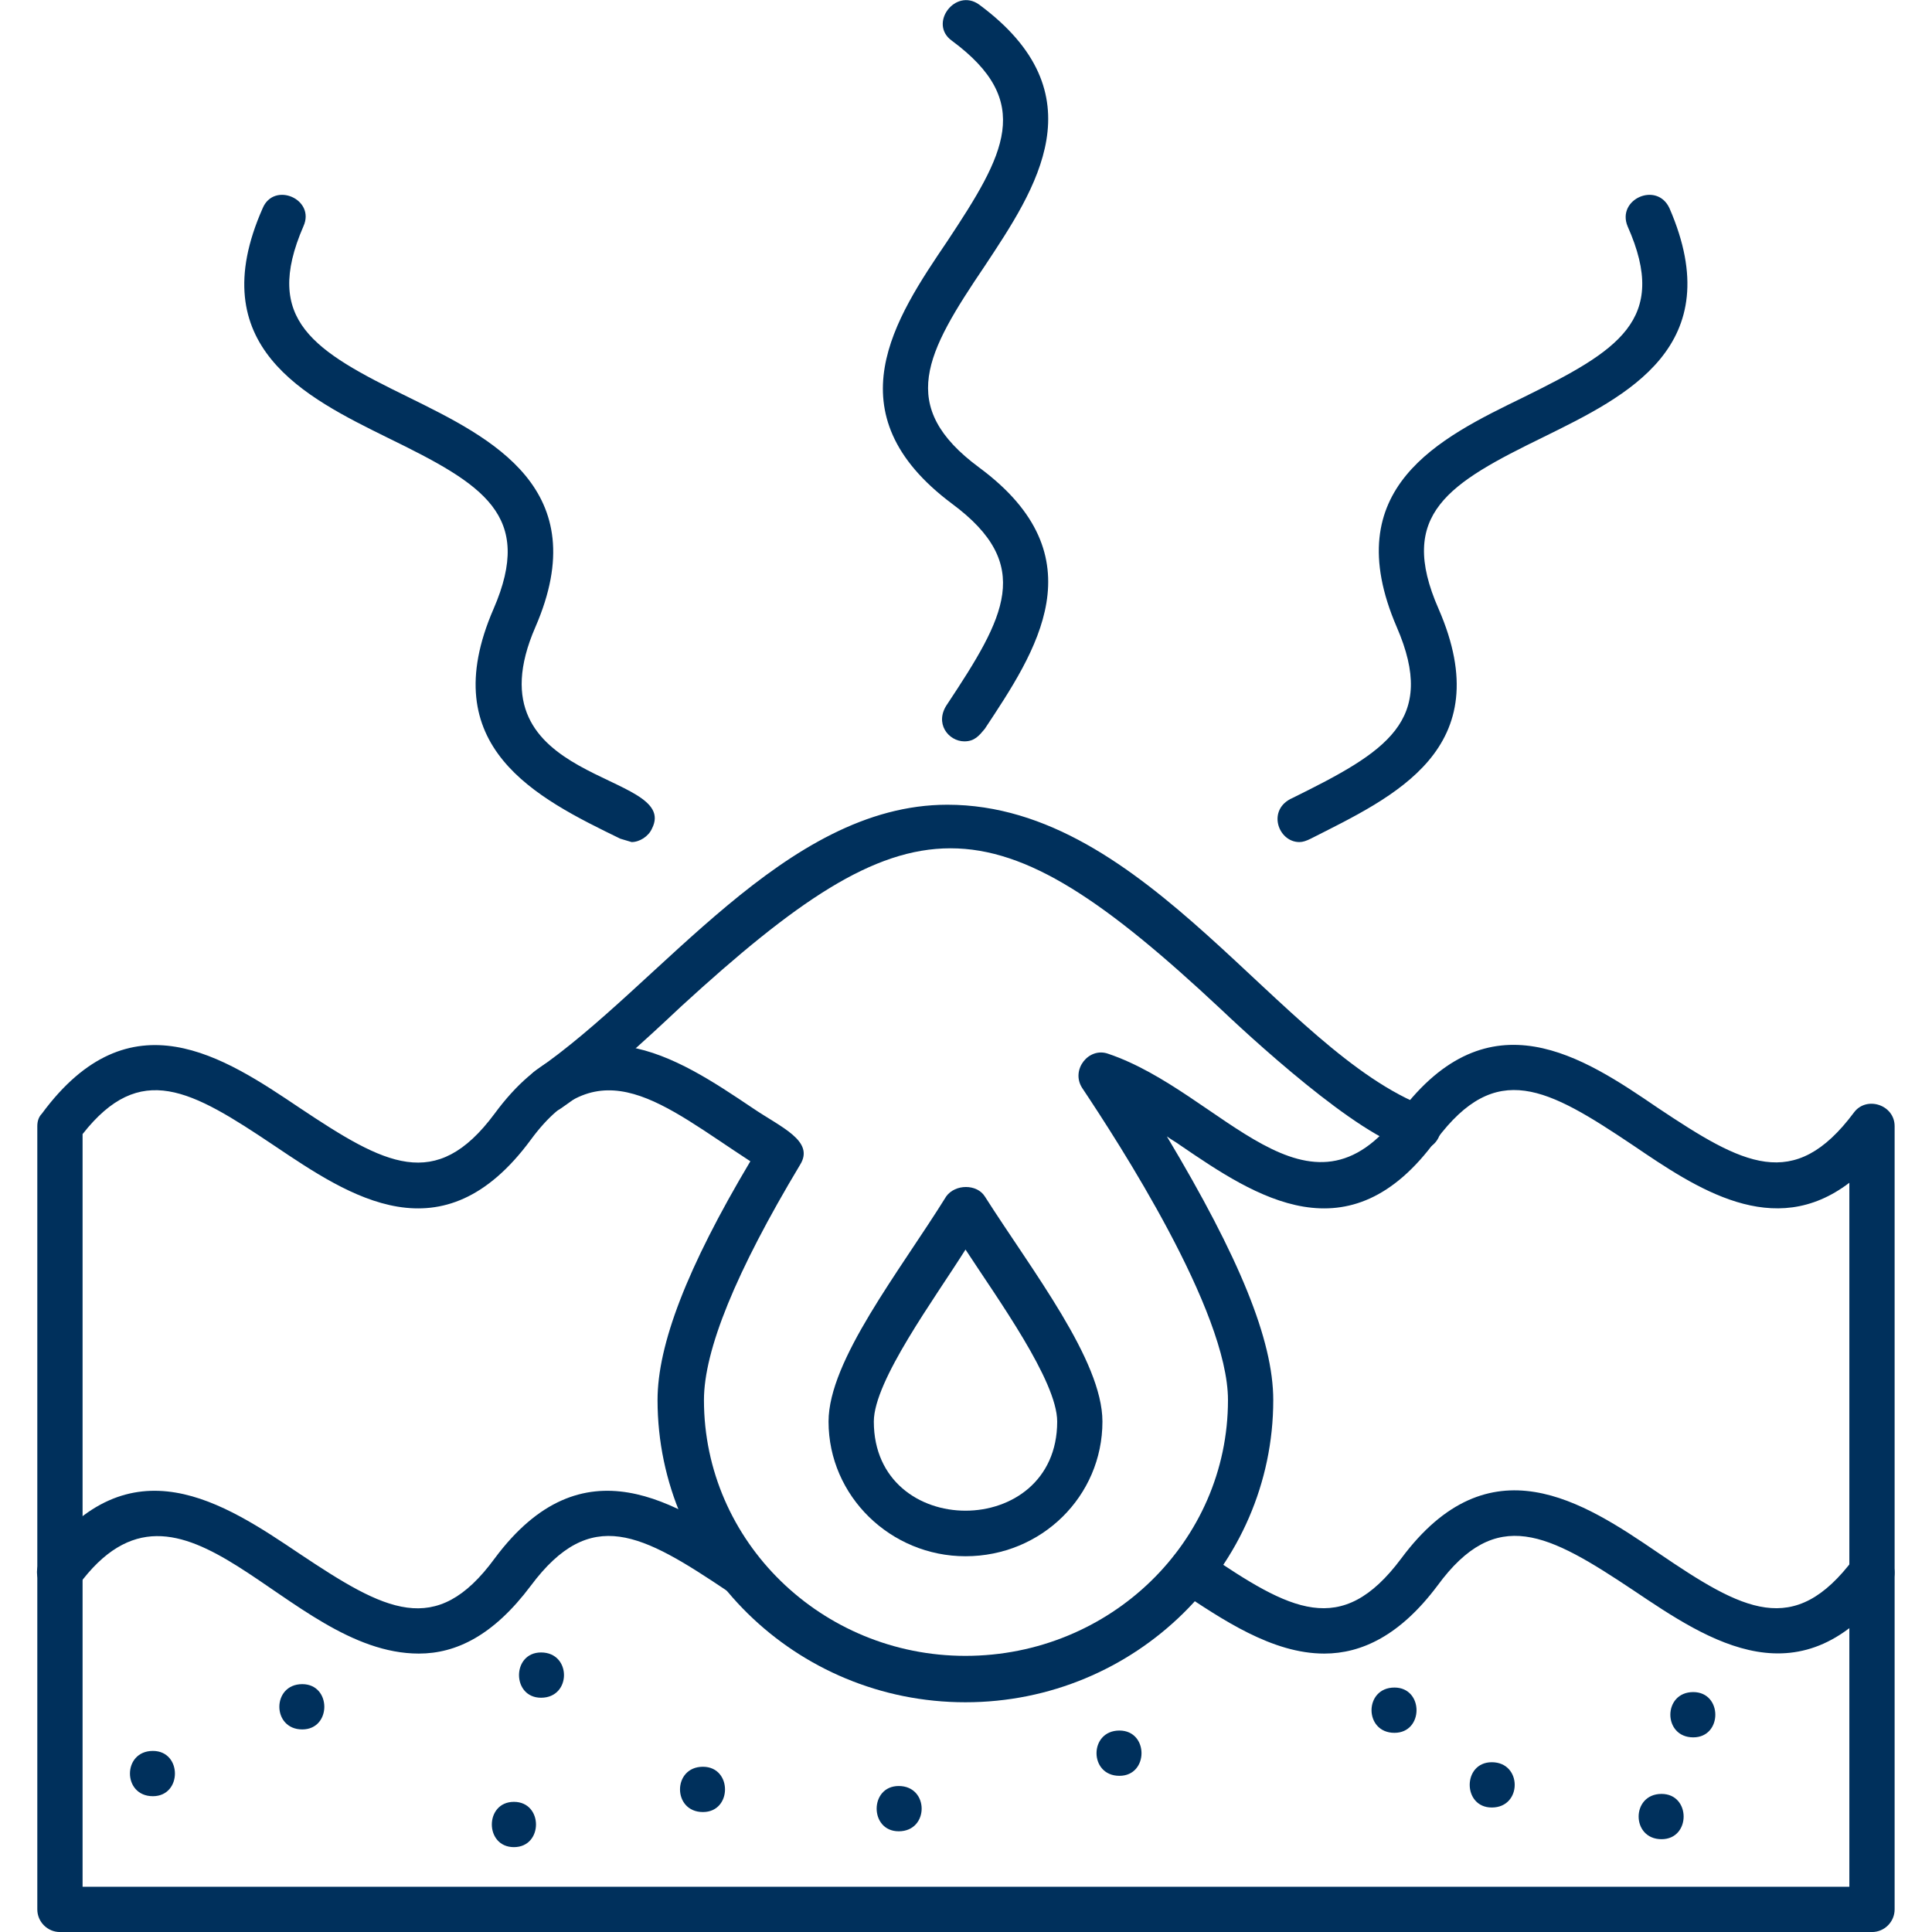
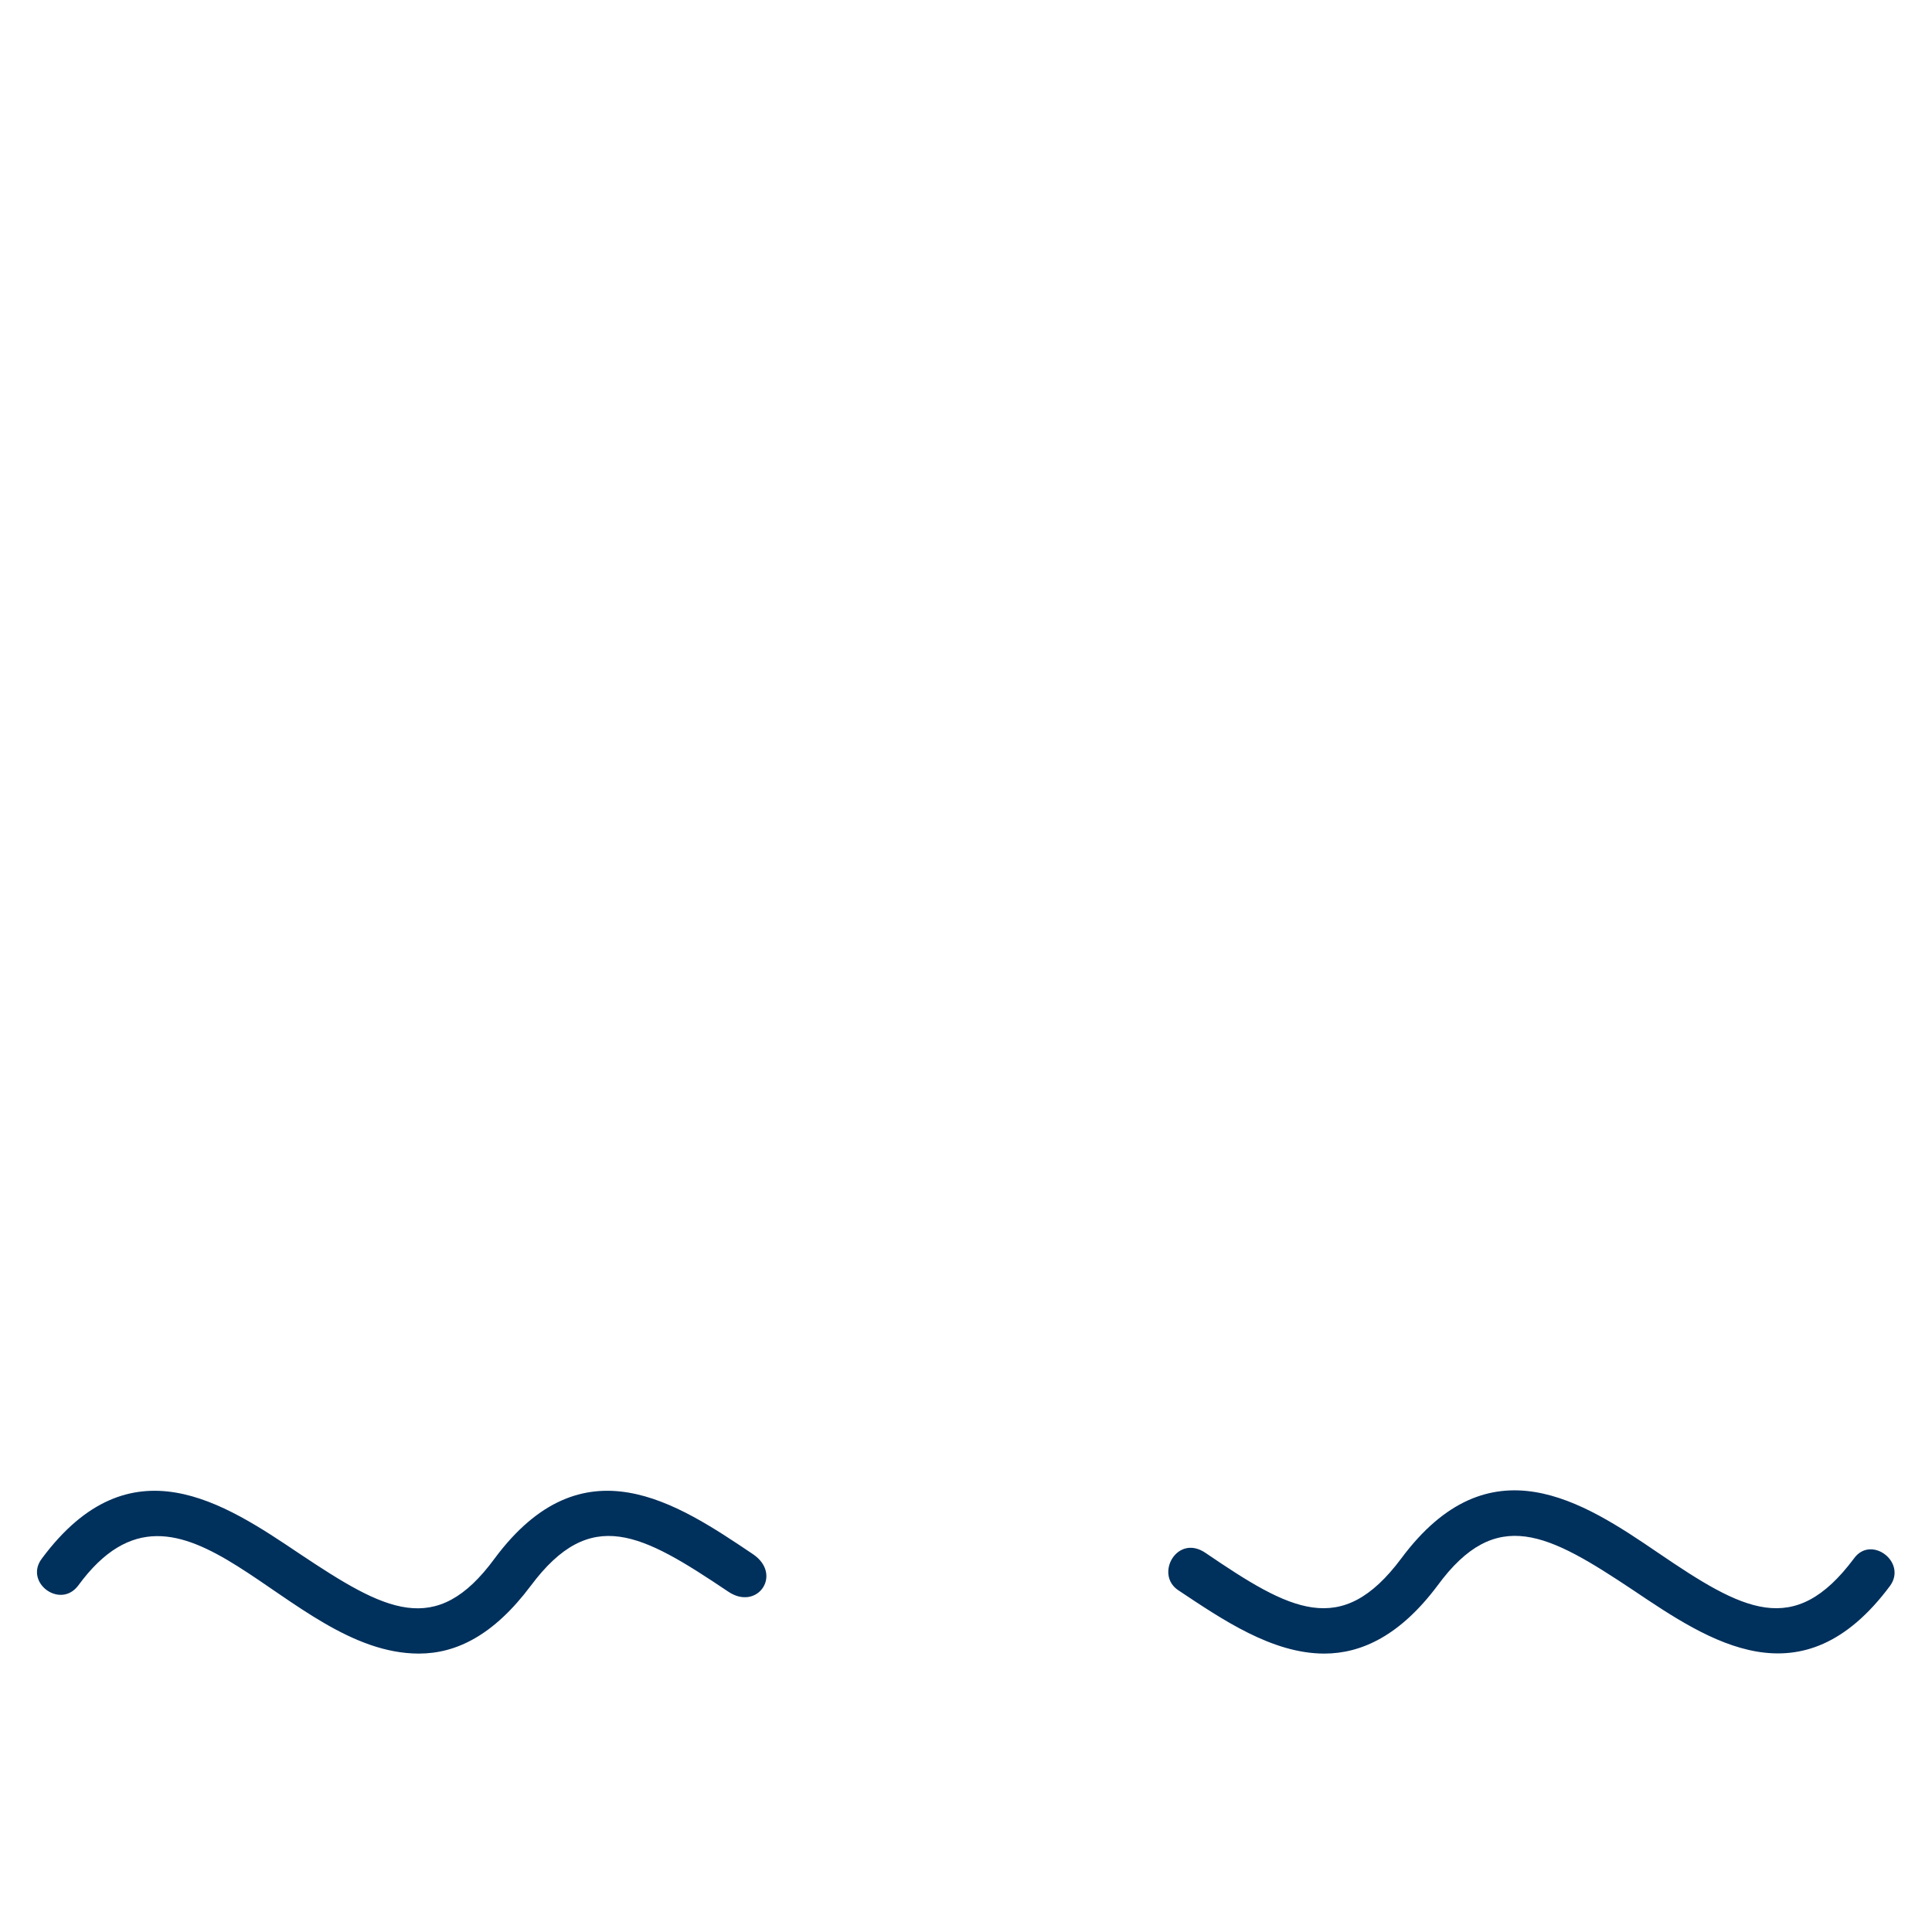
<svg xmlns="http://www.w3.org/2000/svg" fill="none" viewBox="0 0 55 55" height="55" width="55">
  <g clip-path="url(#clip0_991_61)">
    <path fill="#00305C" d="M37.699 47.074C36.217 47.074 34.799 46.107 33.542 45.27C32.866 44.819 33.51 43.659 34.316 44.206C36.732 45.85 38.182 46.655 39.89 44.367C42.403 40.984 45.077 42.757 47.204 44.206C49.62 45.85 51.07 46.655 52.778 44.367C53.261 43.691 54.292 44.464 53.809 45.141C51.296 48.524 48.654 46.72 46.495 45.27C44.078 43.659 42.596 42.853 40.921 45.141C39.858 46.559 38.762 47.074 37.699 47.074ZM11.923 47.074C8.121 47.074 5.189 41.081 2.224 45.141C1.709 45.817 0.678 45.044 1.193 44.367C3.706 40.984 6.381 42.789 8.539 44.239C10.956 45.85 12.406 46.655 14.081 44.367C16.595 40.984 19.269 42.789 21.428 44.239C22.297 44.819 21.556 45.882 20.719 45.302C18.27 43.659 16.82 42.853 15.112 45.141C14.049 46.559 12.986 47.074 11.923 47.074Z" clip-rule="evenodd" fill-rule="evenodd" />
-     <path fill="#00305C" d="M53.292 55.001H1.707C1.352 55.001 1.062 54.711 1.062 54.356V32.06C1.062 31.931 1.095 31.802 1.191 31.705C3.705 28.29 6.379 30.094 8.538 31.544C10.954 33.155 12.404 33.961 14.079 31.705C16.593 28.29 19.267 30.094 21.426 31.544C22.231 32.092 23.198 32.478 22.779 33.155C20.942 36.216 20.04 38.439 20.04 39.857C20.04 43.885 23.391 47.139 27.483 47.139C31.607 47.139 34.958 43.885 34.958 39.857C34.958 37.312 31.833 32.511 30.802 30.964C30.48 30.449 30.995 29.804 31.543 29.997C34.797 31.093 37.246 35.217 39.856 31.673C42.401 28.29 45.075 30.094 47.202 31.544C49.618 33.155 51.068 33.961 52.776 31.673C53.13 31.19 53.936 31.448 53.936 32.06V54.356C53.936 54.711 53.646 55.001 53.292 55.001ZM2.351 53.712H52.647V33.671C50.488 35.314 48.297 33.832 46.493 32.607C44.044 30.964 42.594 30.159 40.887 32.446C38.406 35.862 35.731 34.057 33.605 32.607C33.476 32.511 33.347 32.446 33.218 32.35C35.28 35.797 36.247 38.149 36.247 39.857C36.247 44.593 32.316 48.46 27.483 48.46C22.65 48.46 18.719 44.593 18.719 39.857C18.719 38.278 19.557 36.087 21.361 33.059C18.88 31.448 17.076 29.772 15.111 32.446C12.597 35.862 9.955 34.057 7.797 32.607C5.444 31.029 3.995 30.191 2.351 32.285V53.712Z" clip-rule="evenodd" fill-rule="evenodd" />
-     <path fill="#00305C" d="M27.486 44.303C25.359 44.303 23.587 42.596 23.587 40.469C23.587 38.729 25.617 36.184 26.938 34.057C27.196 33.703 27.808 33.703 28.034 34.057C29.387 36.184 31.384 38.729 31.384 40.469C31.384 42.596 29.645 44.303 27.486 44.303ZM27.486 35.572C26.616 36.957 24.876 39.309 24.876 40.469C24.876 43.852 30.096 43.852 30.096 40.469C30.096 39.309 28.388 36.957 27.486 35.572ZM40.374 32.736C39.15 32.736 36.024 29.933 34.768 28.741C28.195 22.587 25.907 22.683 19.398 28.644C18.303 29.675 17.143 30.738 15.983 31.544C15.307 32.027 14.566 30.964 15.242 30.481C18.819 28.032 22.331 22.909 26.97 22.909C32.673 22.909 36.443 29.933 40.599 31.512C41.276 31.77 41.083 32.736 40.374 32.736ZM27.454 21.105C27.003 21.105 26.584 20.589 26.97 20.041C28.613 17.56 29.451 16.078 27.099 14.338C23.652 11.761 25.488 9.054 26.97 6.863C28.613 4.382 29.451 2.9 27.099 1.16C26.423 0.677 27.196 -0.354 27.872 0.129C31.32 2.675 29.483 5.381 28.034 7.572C26.358 10.053 25.52 11.567 27.872 13.307C31.32 15.853 29.483 18.559 28.034 20.75C27.872 20.944 27.744 21.105 27.454 21.105ZM36.991 23.972C36.379 23.972 36.056 23.038 36.797 22.716C39.472 21.395 40.922 20.525 39.762 17.85C38.054 13.887 40.986 12.47 43.37 11.31C46.045 9.989 47.527 9.119 46.335 6.444C46.013 5.671 47.172 5.156 47.527 5.929C49.234 9.86 46.303 11.277 43.95 12.437C41.244 13.758 39.762 14.628 40.954 17.335C42.694 21.33 39.665 22.683 37.313 23.876C37.184 23.94 37.087 23.972 36.991 23.972ZM17.981 23.972L17.659 23.876C15.274 22.716 12.342 21.266 14.05 17.335C15.21 14.661 13.76 13.791 11.053 12.47C8.701 11.31 5.737 9.86 7.477 5.929C7.799 5.156 8.991 5.671 8.637 6.444C7.477 9.119 8.927 9.989 11.633 11.31C13.986 12.47 16.95 13.919 15.242 17.85C13.277 22.361 19.398 21.942 18.561 23.586C18.464 23.811 18.206 23.972 17.981 23.972ZM48.203 49.459C47.334 49.459 47.334 48.17 48.203 48.17C49.041 48.17 49.041 49.459 48.203 49.459ZM42.468 51.456C41.63 51.456 41.63 50.167 42.468 50.167C43.338 50.167 43.338 51.456 42.468 51.456ZM31.868 50.554C30.998 50.554 30.998 49.265 31.868 49.265C32.706 49.265 32.706 50.554 31.868 50.554ZM20.011 51.585C19.141 51.585 19.141 50.296 20.011 50.296C20.849 50.296 20.849 51.585 20.011 51.585ZM8.605 49.233C7.735 49.233 7.735 47.944 8.605 47.944C9.442 47.944 9.442 49.233 8.605 49.233ZM4.352 51.134C3.482 51.134 3.482 49.845 4.352 49.845C5.189 49.845 5.189 51.134 4.352 51.134ZM15.403 48.331C14.566 48.331 14.566 47.042 15.403 47.042C16.273 47.042 16.273 48.331 15.403 48.331ZM14.63 52.584C13.792 52.584 13.792 51.295 14.63 51.295C15.468 51.295 15.468 52.584 14.63 52.584ZM25.585 52.133C24.747 52.133 24.747 50.844 25.585 50.844C26.455 50.844 26.455 52.133 25.585 52.133ZM39.697 49.33C38.827 49.33 38.827 48.041 39.697 48.041C40.535 48.041 40.535 49.33 39.697 49.33ZM47.301 52.358C46.431 52.358 46.431 51.069 47.301 51.069C48.139 51.069 48.139 52.358 47.301 52.358Z" clip-rule="evenodd" fill-rule="evenodd" />
  </g>
  <defs>
    <clipPath id="clip0_991_61">
      <rect fill="white" height="55" width="55" />
    </clipPath>
  </defs>
</svg>